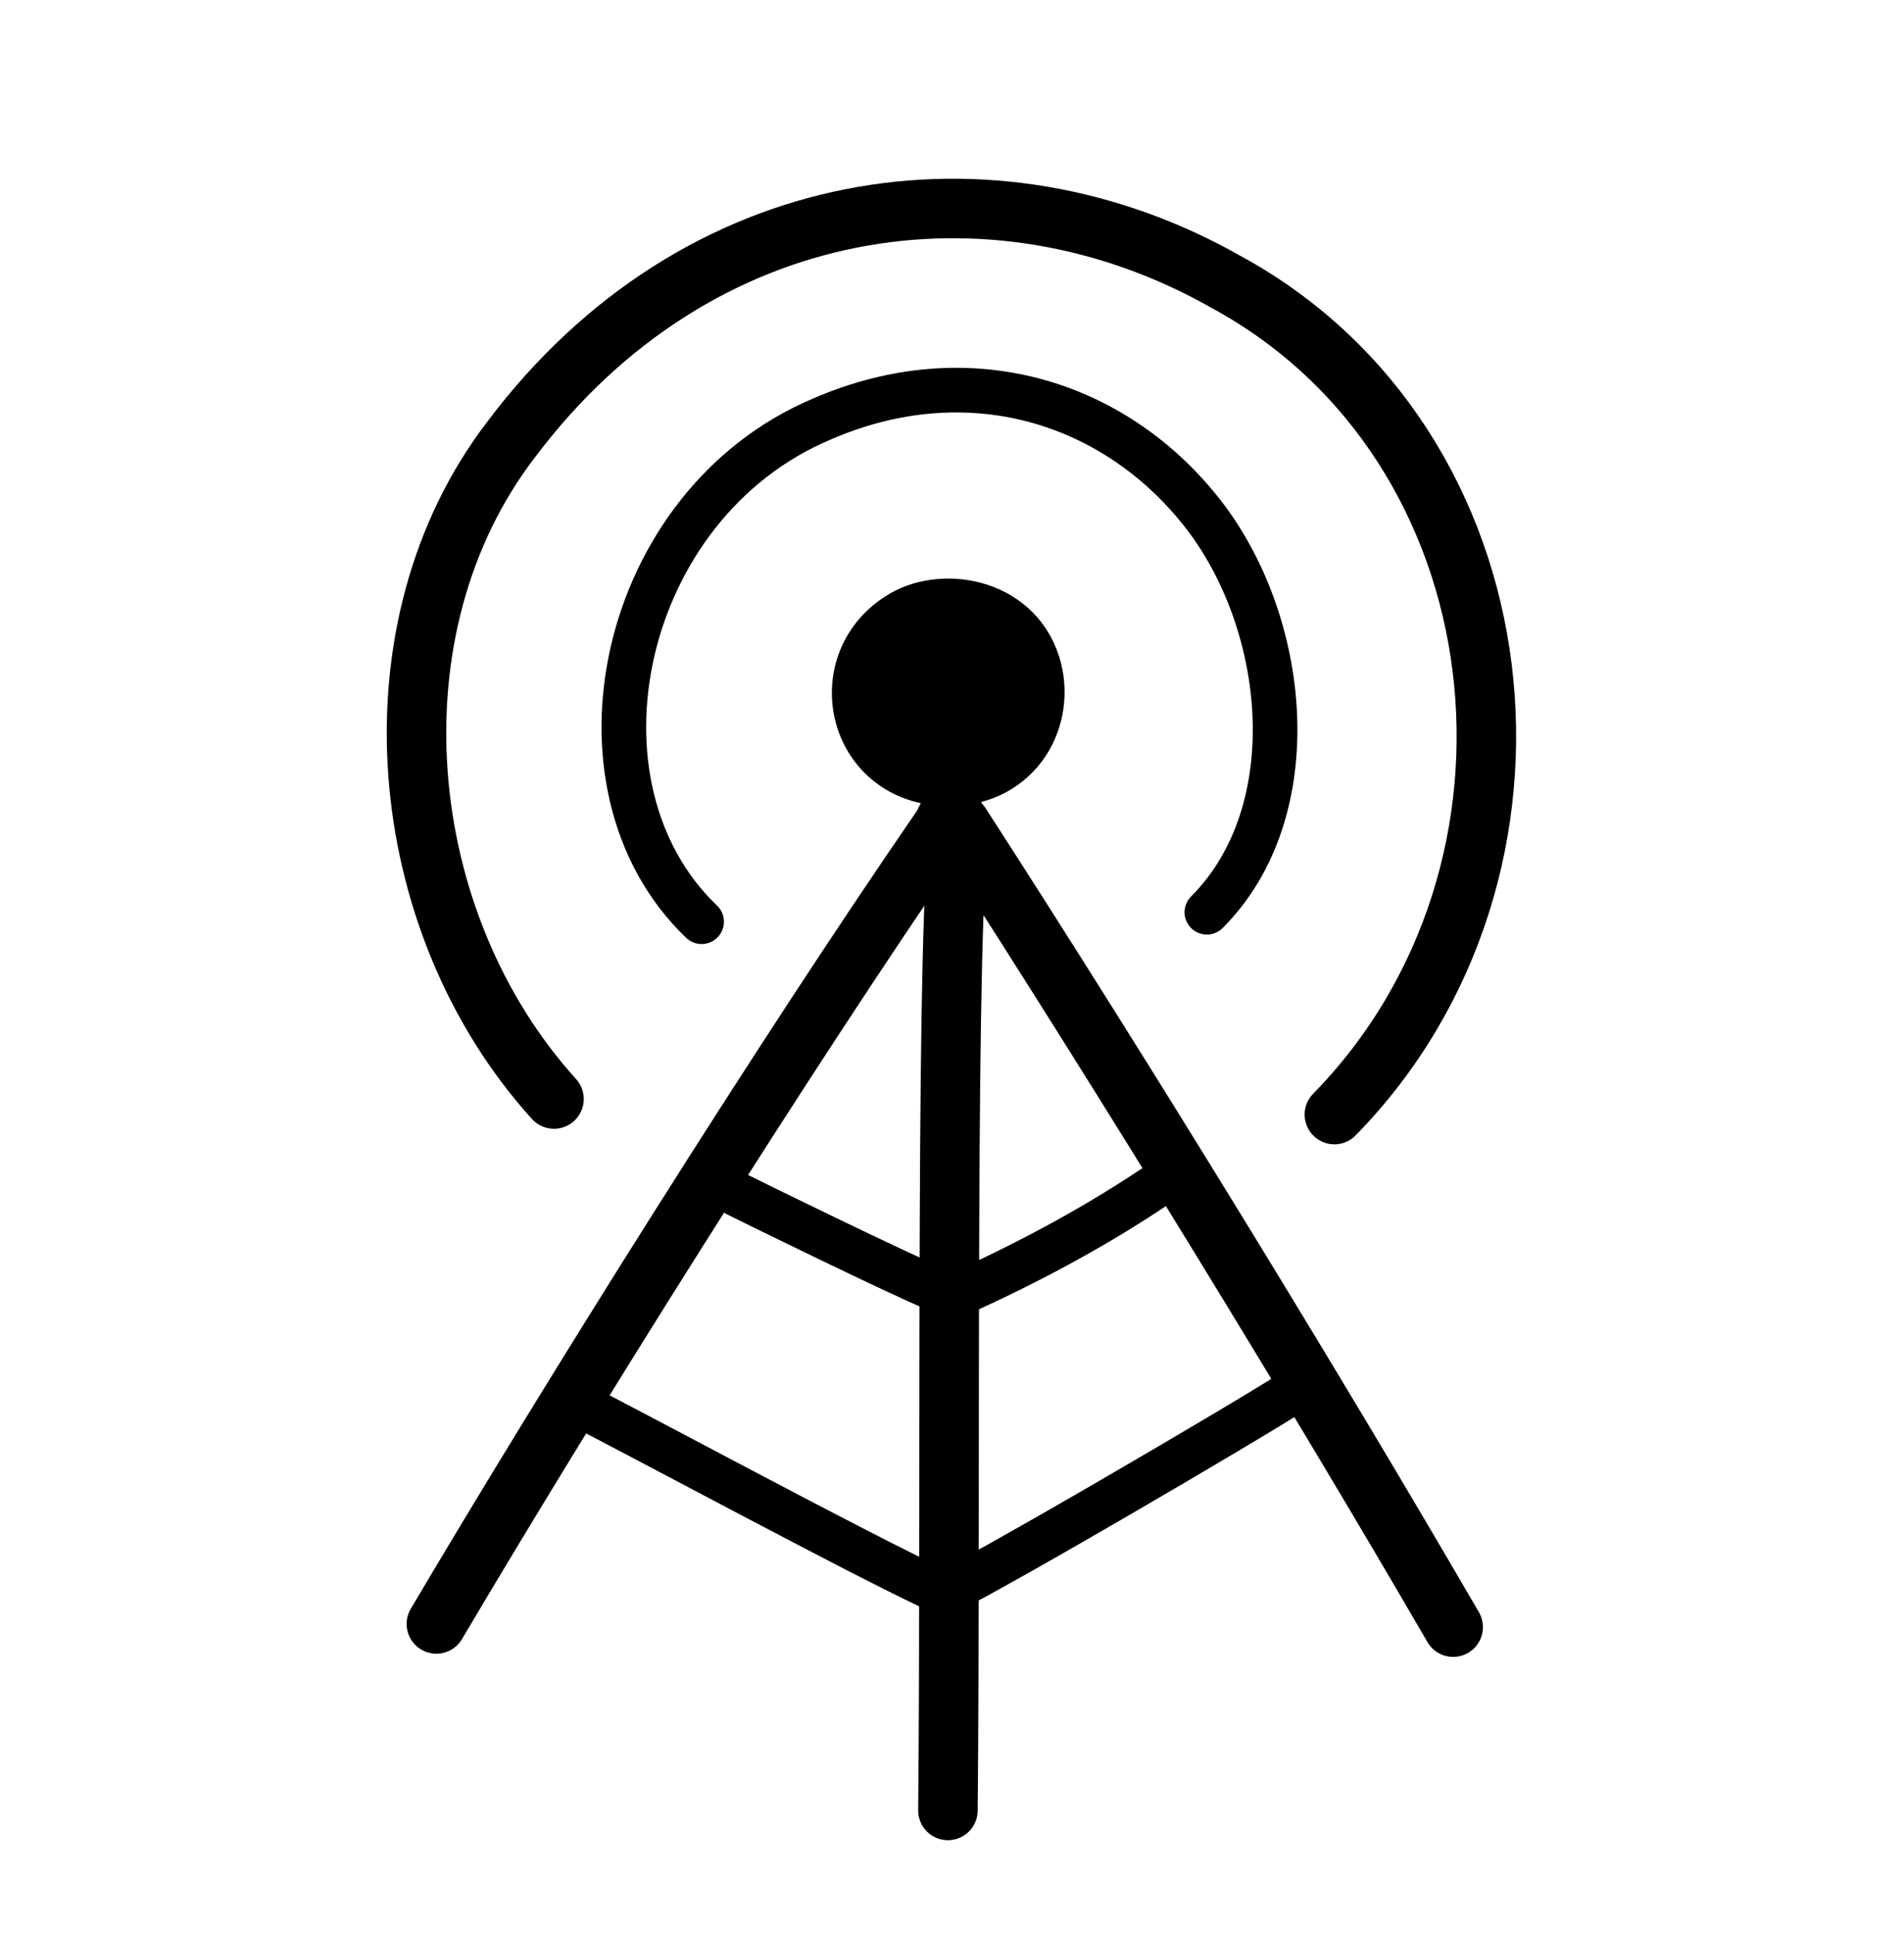
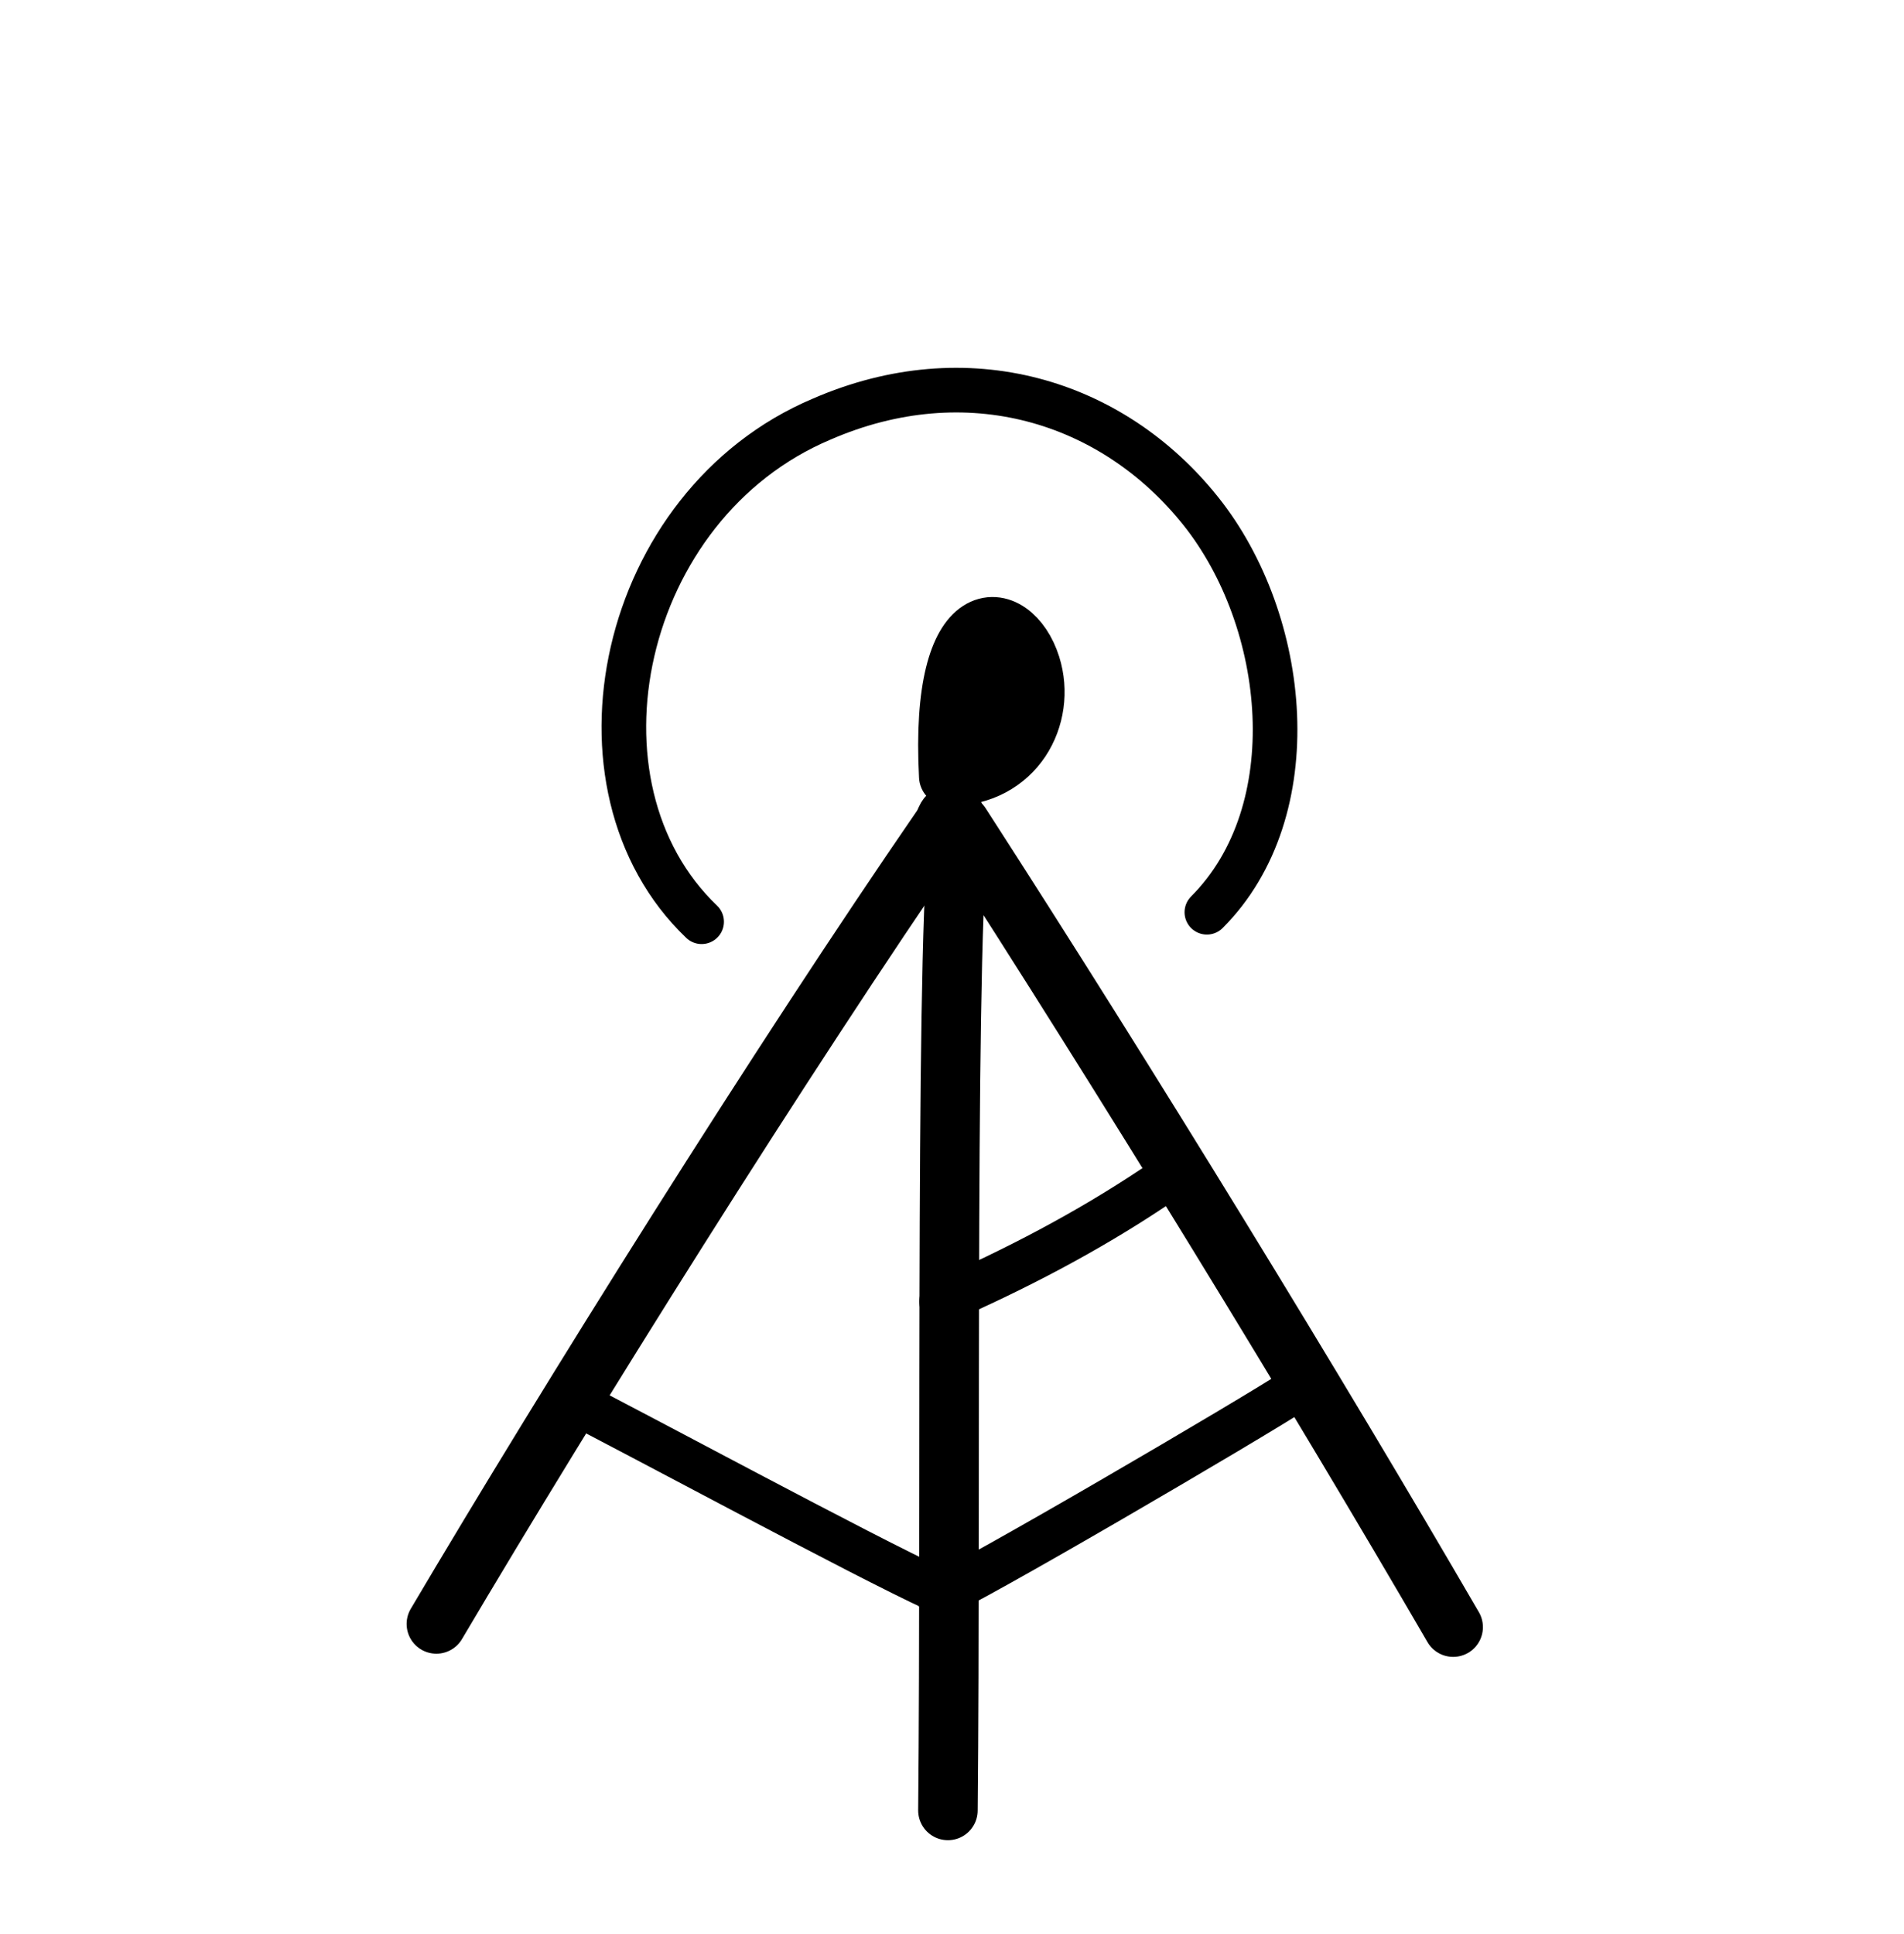
<svg xmlns="http://www.w3.org/2000/svg" width="64" height="65" viewBox="0 0 64 65" fill="none">
  <path d="M31.863 60.846C31.969 49.904 31.757 30.04 32.288 27.703C37.913 36.414 44.282 46.824 48.846 54.685" stroke="black" stroke-width="2" stroke-miterlimit="10" stroke-linecap="round" stroke-linejoin="round" />
  <path d="M14.668 54.578C19.126 47.036 26.238 35.67 31.651 27.809C31.863 27.491 31.757 27.384 32.076 27.384" stroke="black" stroke-width="2" stroke-miterlimit="10" stroke-linecap="round" stroke-linejoin="round" />
-   <path d="M34.65 22.373C35.181 24.073 34.12 26.091 31.891 26.091C28.812 26.091 27.963 22.373 30.298 20.886C31.572 20.036 34.014 20.355 34.65 22.373Z" fill="black" stroke="black" stroke-width="2" stroke-miterlimit="10" stroke-linecap="round" stroke-linejoin="round" />
+   <path d="M34.65 22.373C35.181 24.073 34.12 26.091 31.891 26.091C31.572 20.036 34.014 20.355 34.65 22.373Z" fill="black" stroke="black" stroke-width="2" stroke-miterlimit="10" stroke-linecap="round" stroke-linejoin="round" />
  <path d="M19.126 47.036C21.036 47.992 29.103 52.348 31.439 53.41" stroke="black" stroke-width="1.5" stroke-miterlimit="10" stroke-linecap="round" stroke-linejoin="round" />
-   <path d="M24.752 40.131C25.601 40.556 30.165 42.787 31.439 43.318" stroke="black" stroke-width="1.5" stroke-miterlimit="10" stroke-linecap="round" stroke-linejoin="round" />
  <path d="M31.545 53.622C32.288 53.41 42.265 47.567 43.539 46.718" stroke="black" stroke-width="1.5" stroke-miterlimit="10" stroke-linecap="round" stroke-linejoin="round" />
  <path d="M31.651 43.743C34.092 42.681 36.534 41.406 38.763 39.919" stroke="black" stroke-width="1.5" stroke-miterlimit="10" stroke-linecap="round" stroke-linejoin="round" />
-   <path d="M18.622 36.936C13.216 30.97 12.31 21.104 17.194 14.755C23.427 6.471 33.382 5.032 41.205 9.471C51.274 14.935 52.891 29.251 44.853 37.459" stroke="black" stroke-width="2" stroke-miterlimit="10" stroke-linecap="round" stroke-linejoin="round" />
  <path d="M23.584 30.978C18.807 26.41 20.824 16.956 27.617 14.087C32.5 11.963 37.383 13.45 40.355 17.168C43.327 20.886 43.964 27.26 40.567 30.659" stroke="black" stroke-width="1.5" stroke-miterlimit="10" stroke-linecap="round" stroke-linejoin="round" />
</svg>